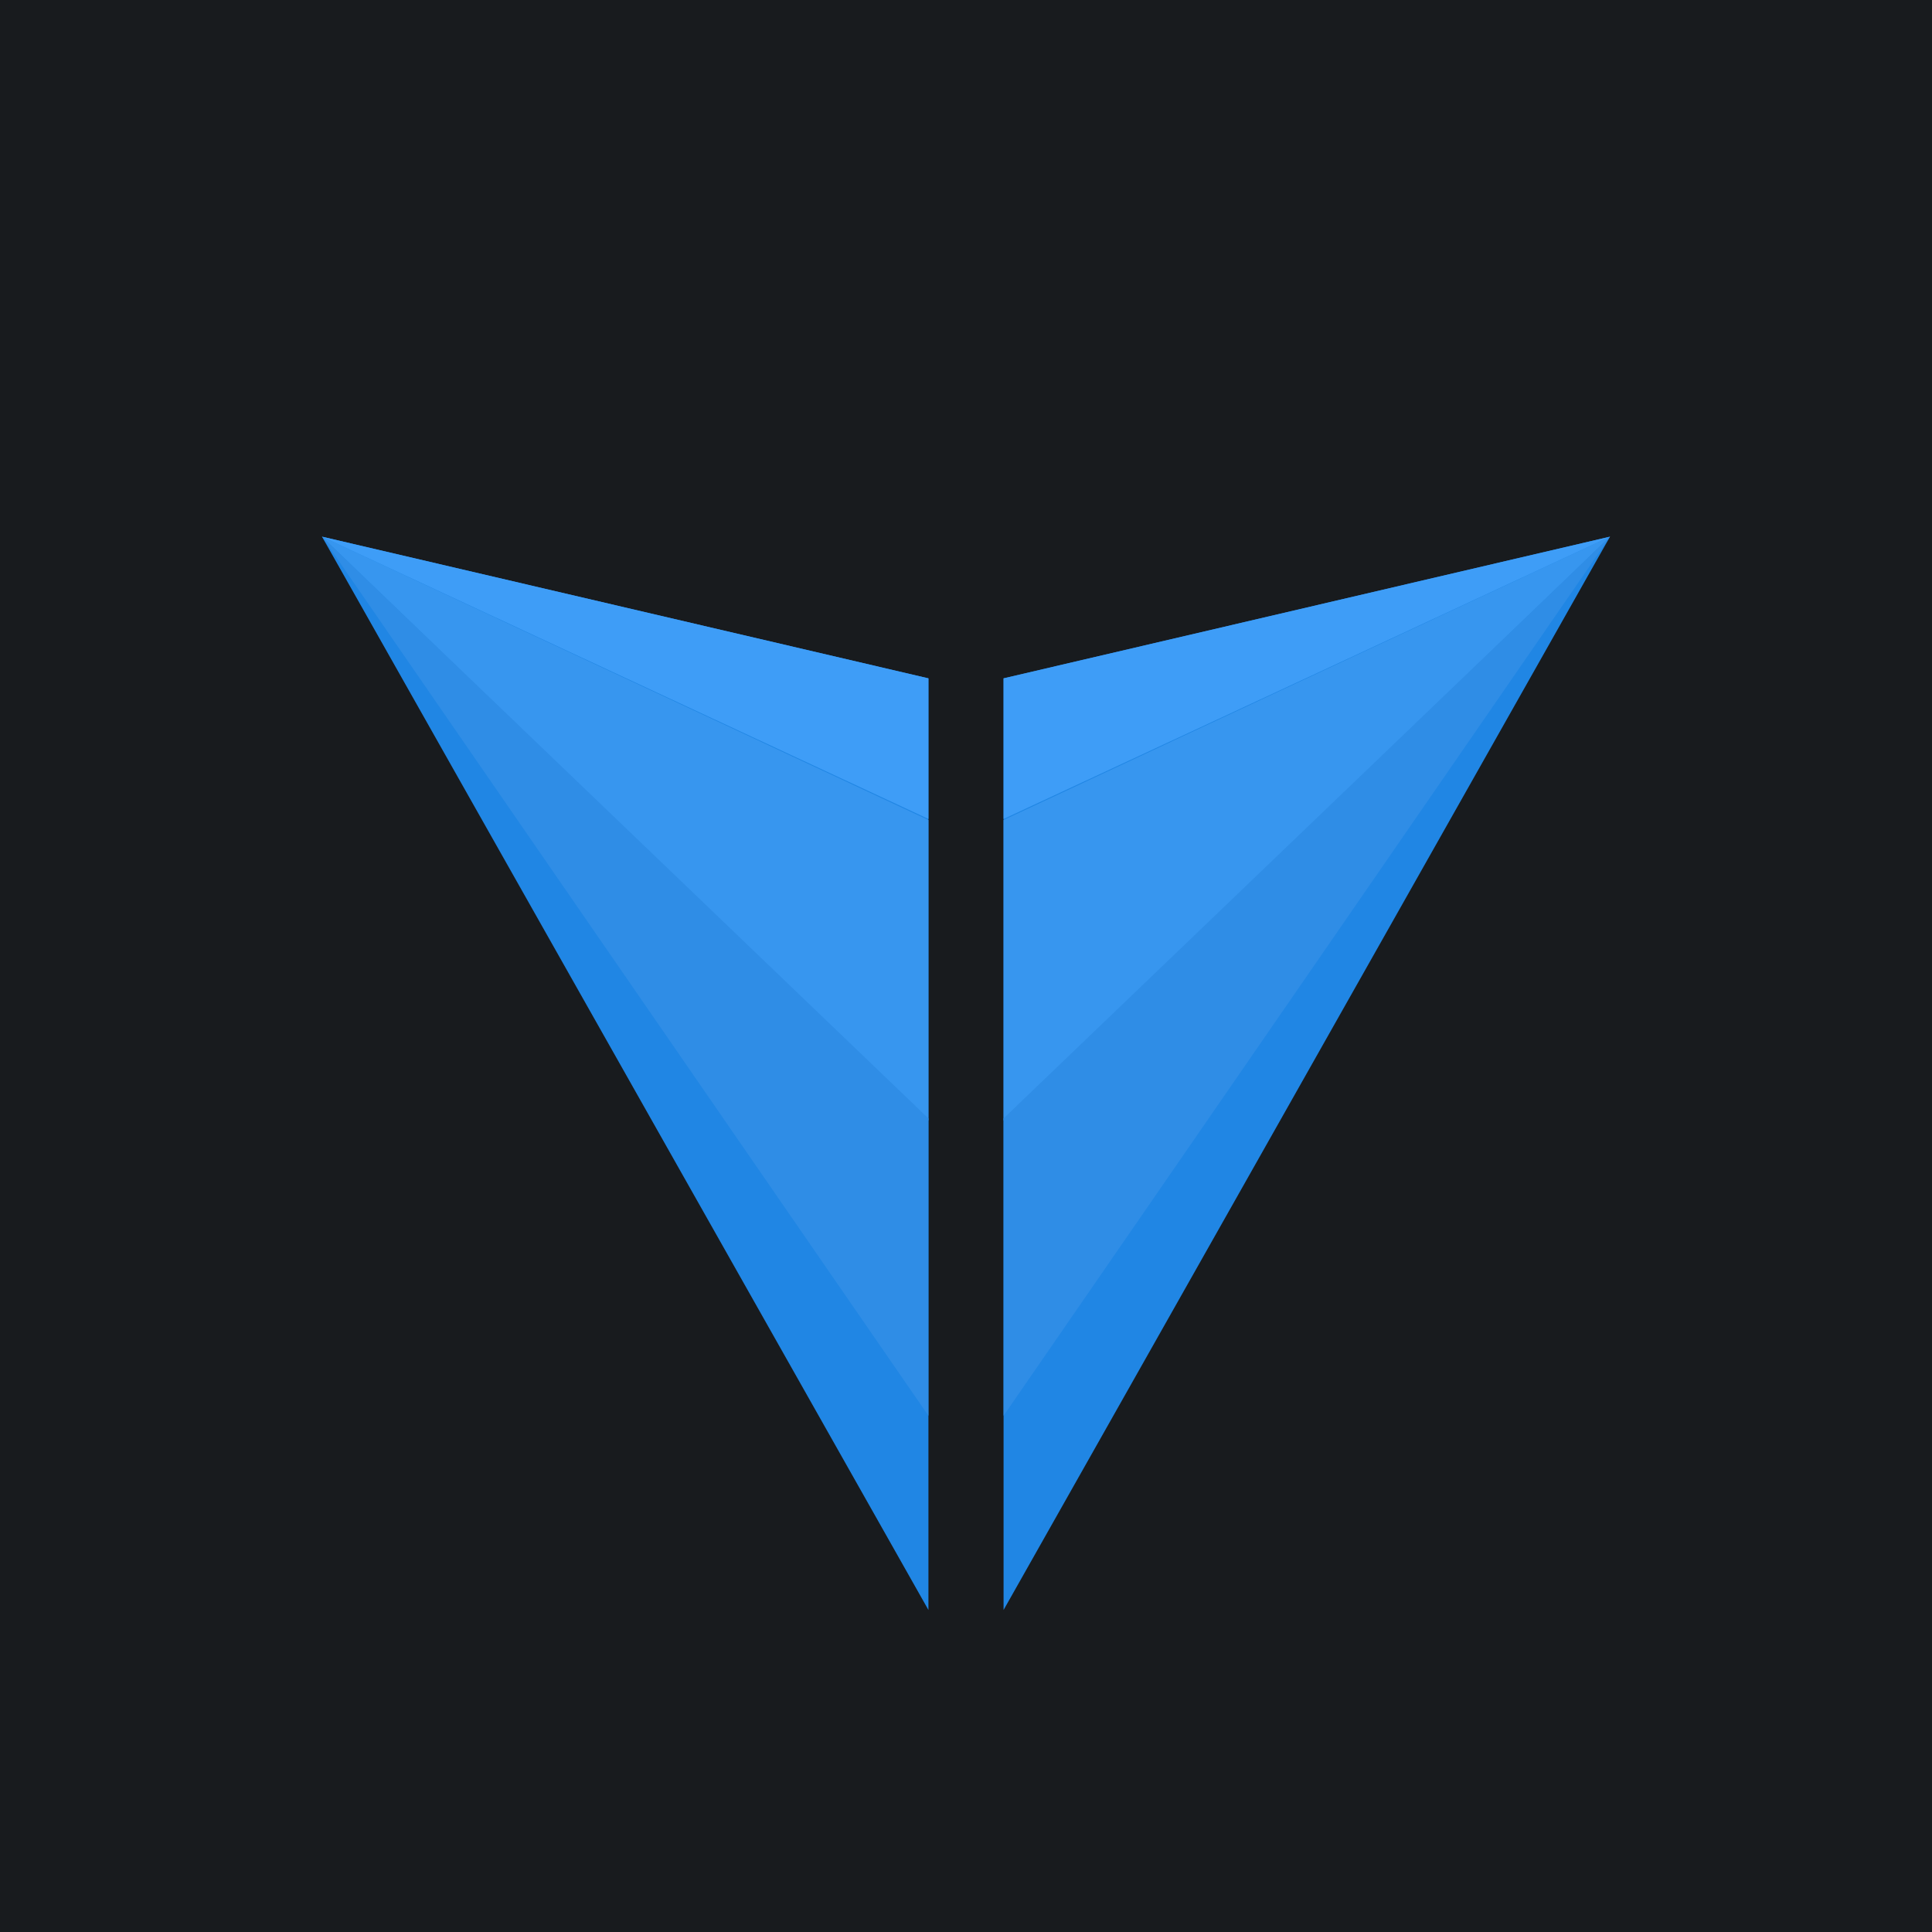
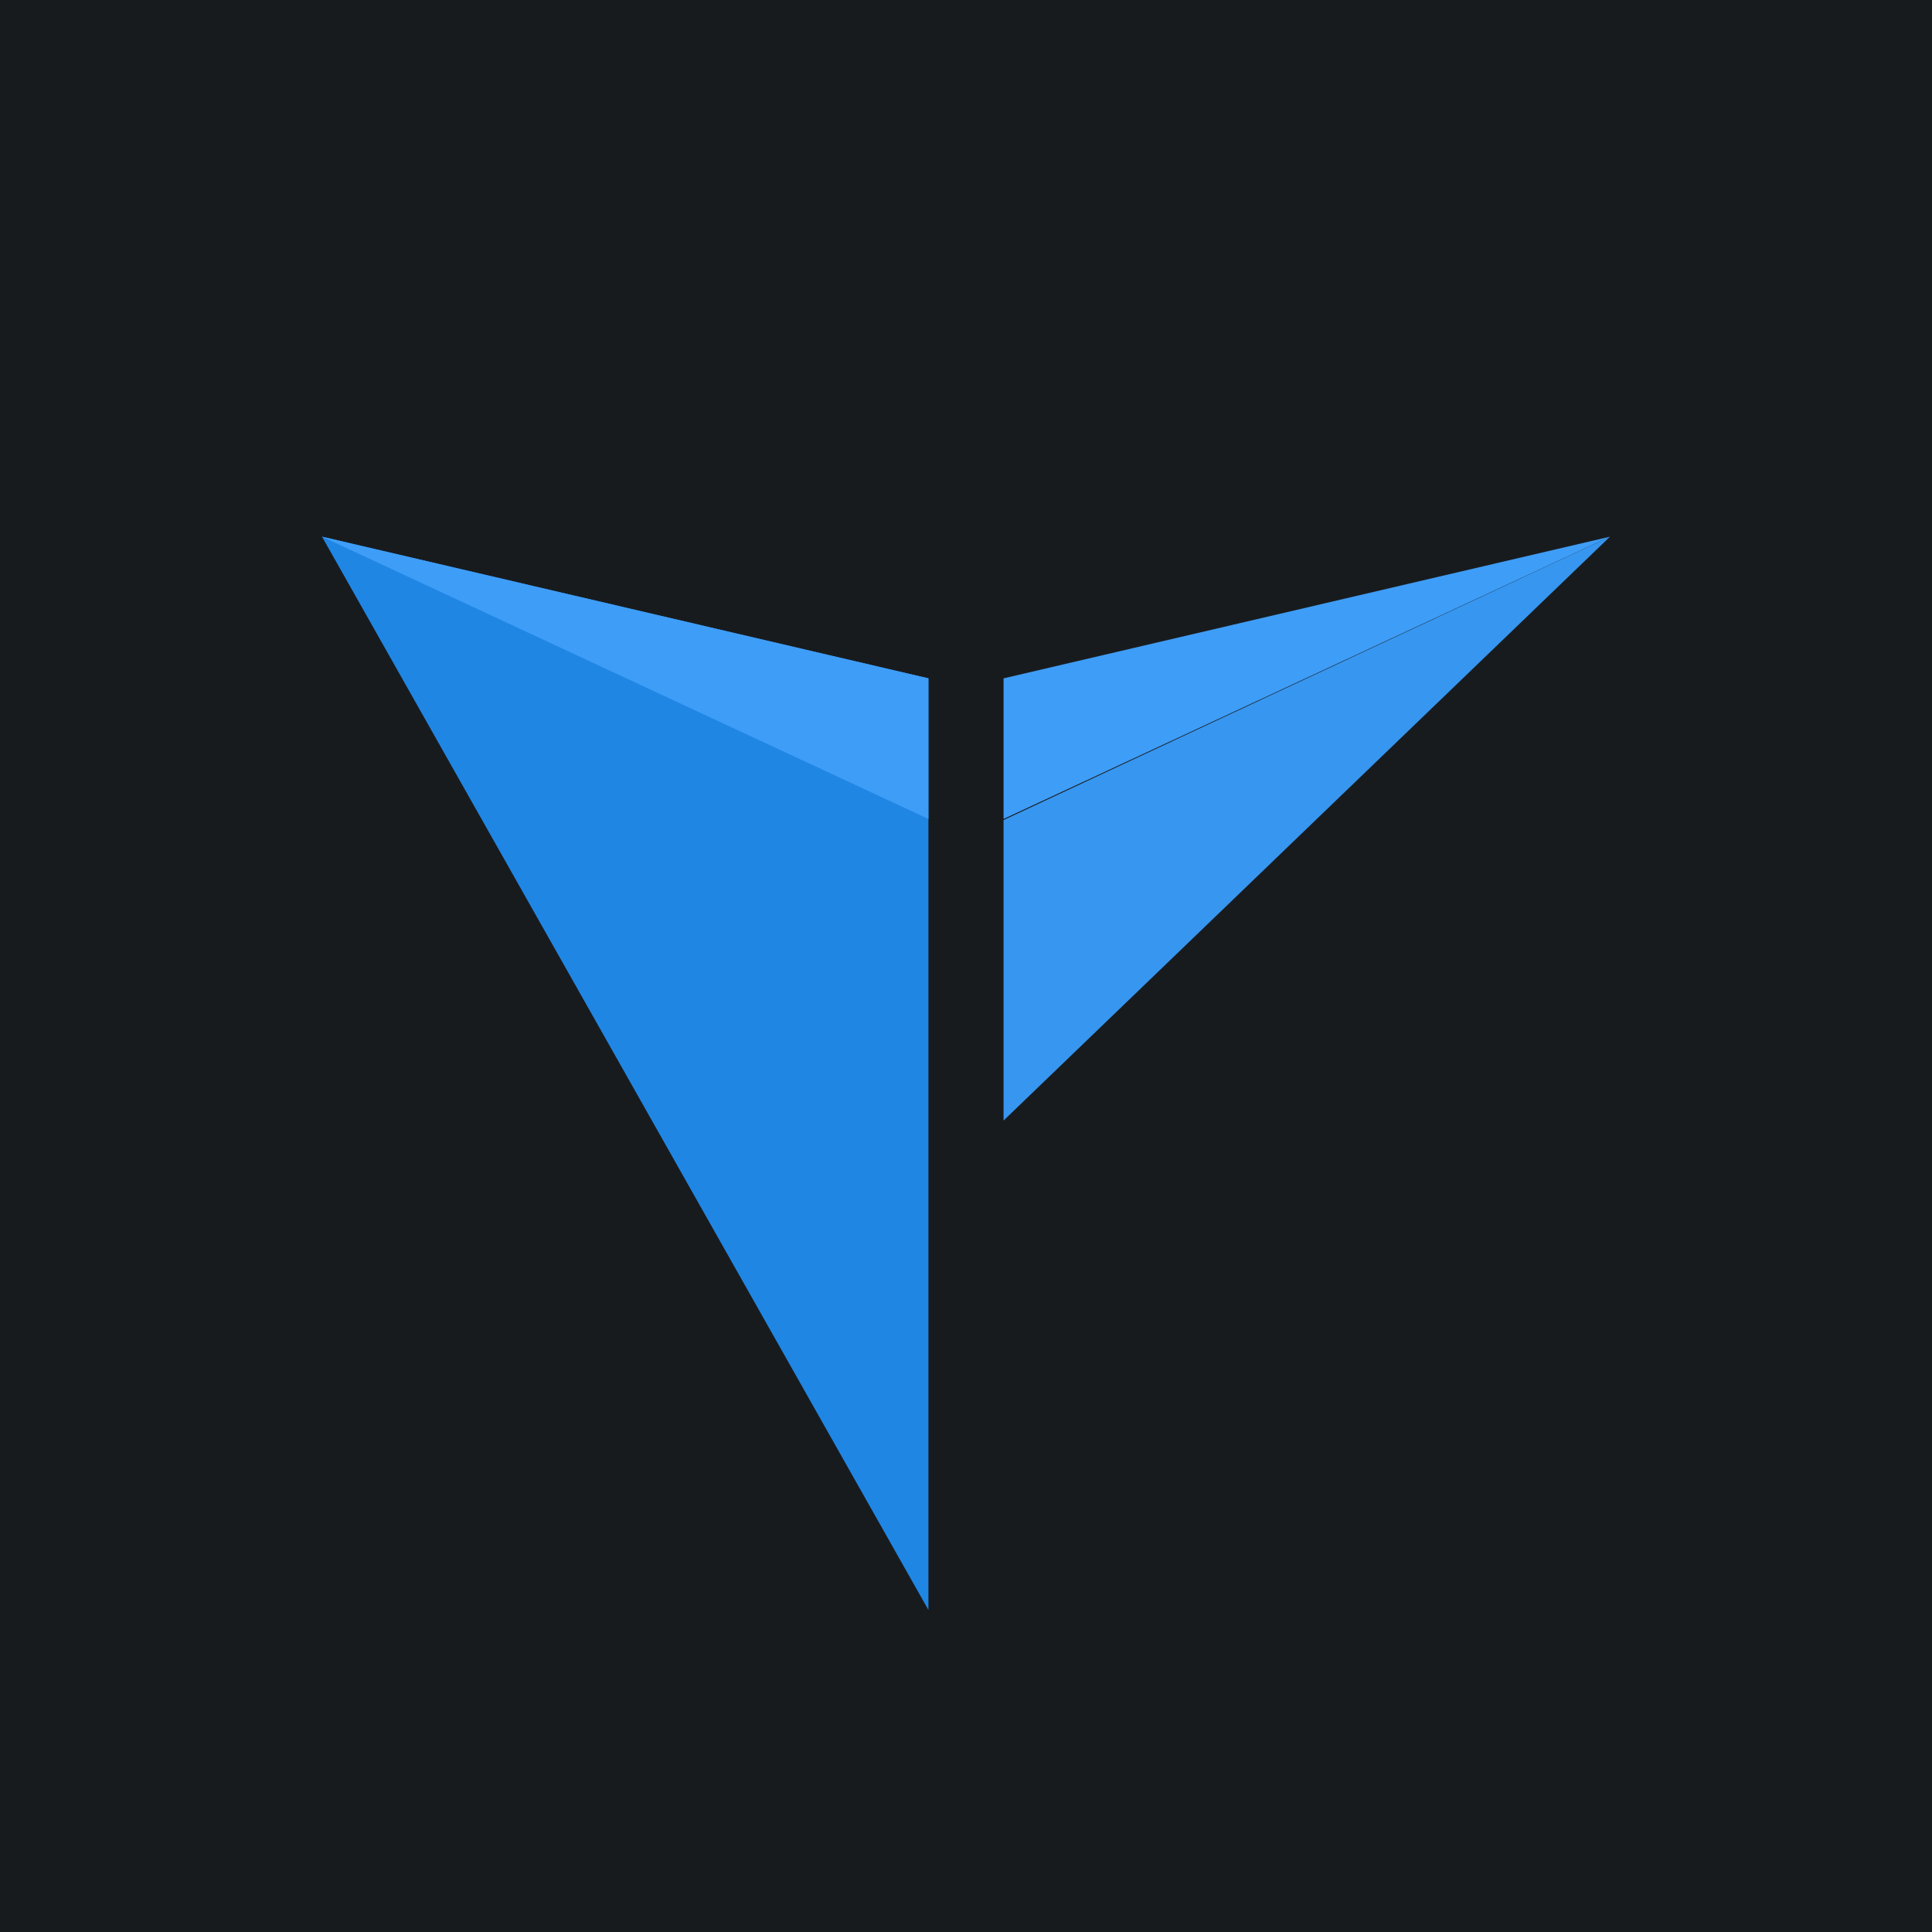
<svg xmlns="http://www.w3.org/2000/svg" width="18" height="18" viewBox="0 0 18 18">
  <path fill="#181B1E" d="M0 0h18v18H0z" />
  <path d="M8.65 6.32 3 5l5.65 10V6.32Z" fill="#2086E4" />
-   <path d="M8.65 7.64 3 5l5.65 5.44v-2.8Z" fill="#3796EF" />
-   <path d="M8.65 10.42 3 5l5.65 8.19v-2.77Z" fill="#2F8DE6" />
  <path d="M8.65 7.63 3 5l5.65 1.32v1.31Z" fill="#3E9DF7" />
-   <path d="M9.35 6.32 15 5 9.35 15V6.32Z" fill="#2086E4" />
  <path d="M9.35 7.64 15 5l-5.65 5.44v-2.8Z" fill="#3796EF" />
-   <path d="M9.35 10.42 15 5l-5.65 8.19v-2.77Z" fill="#2F8DE6" />
  <path d="M9.35 7.63 15 5 9.35 6.32v1.31Z" fill="#3E9DF7" />
</svg>